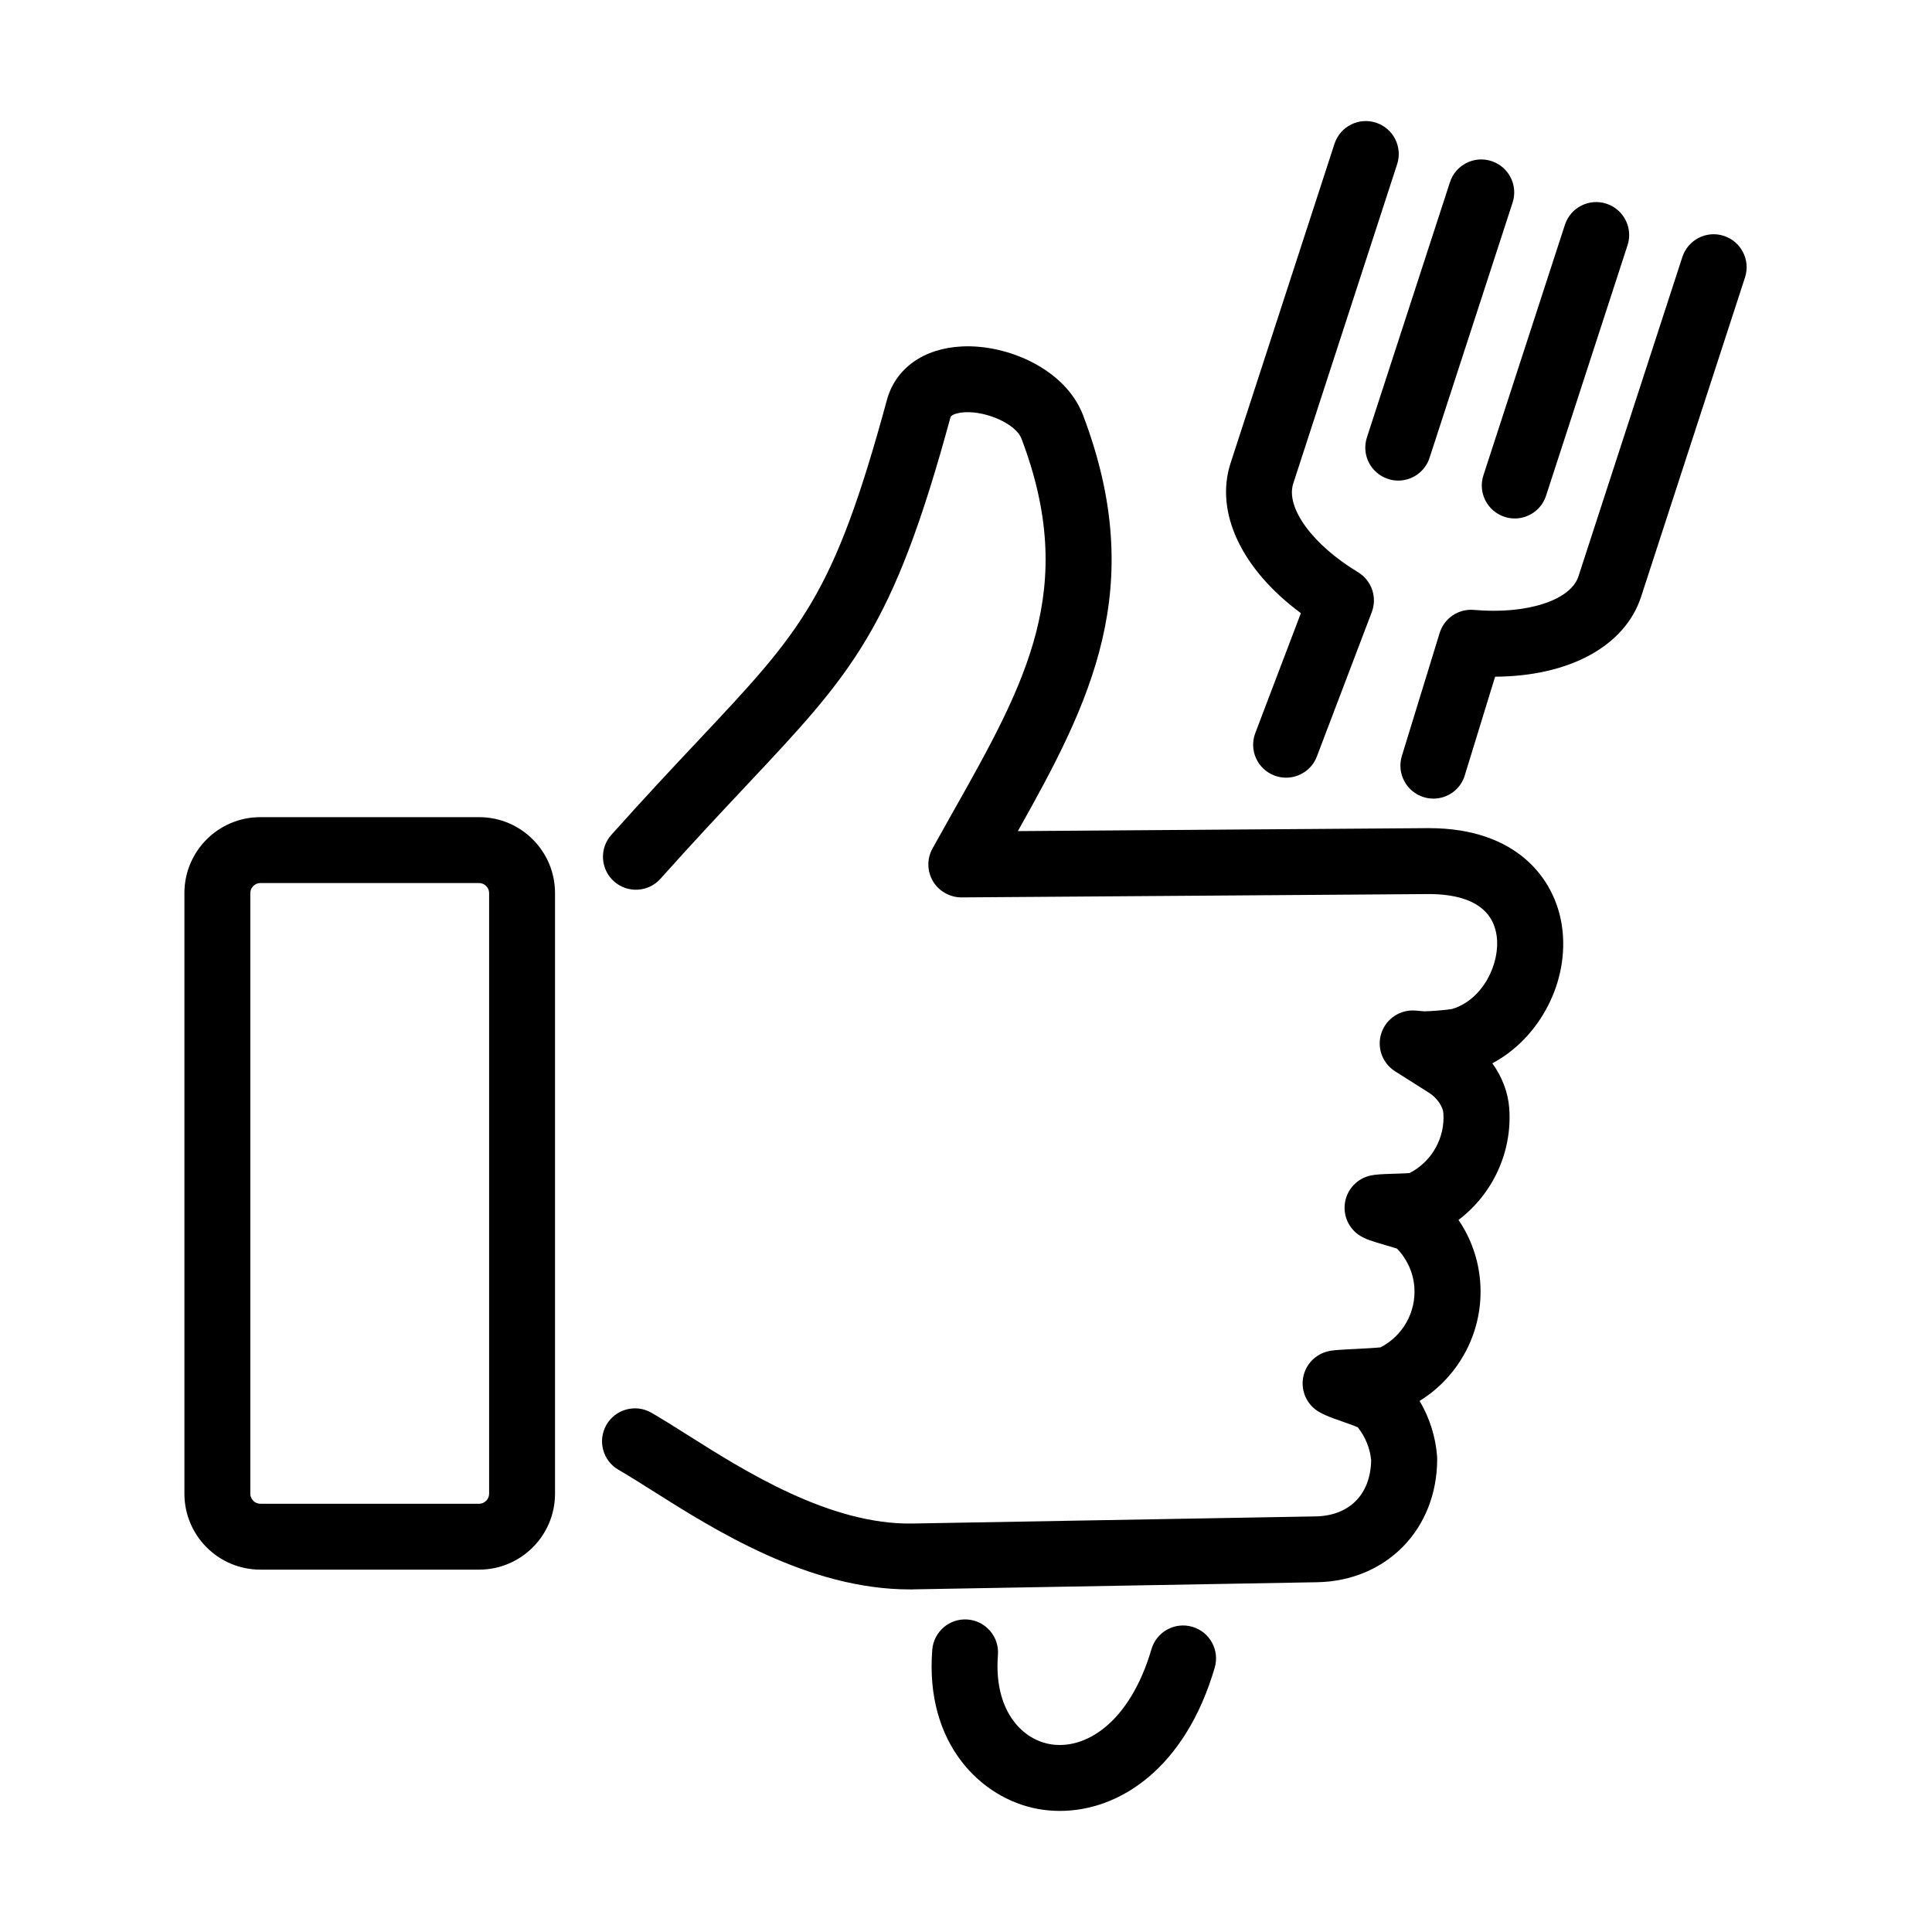
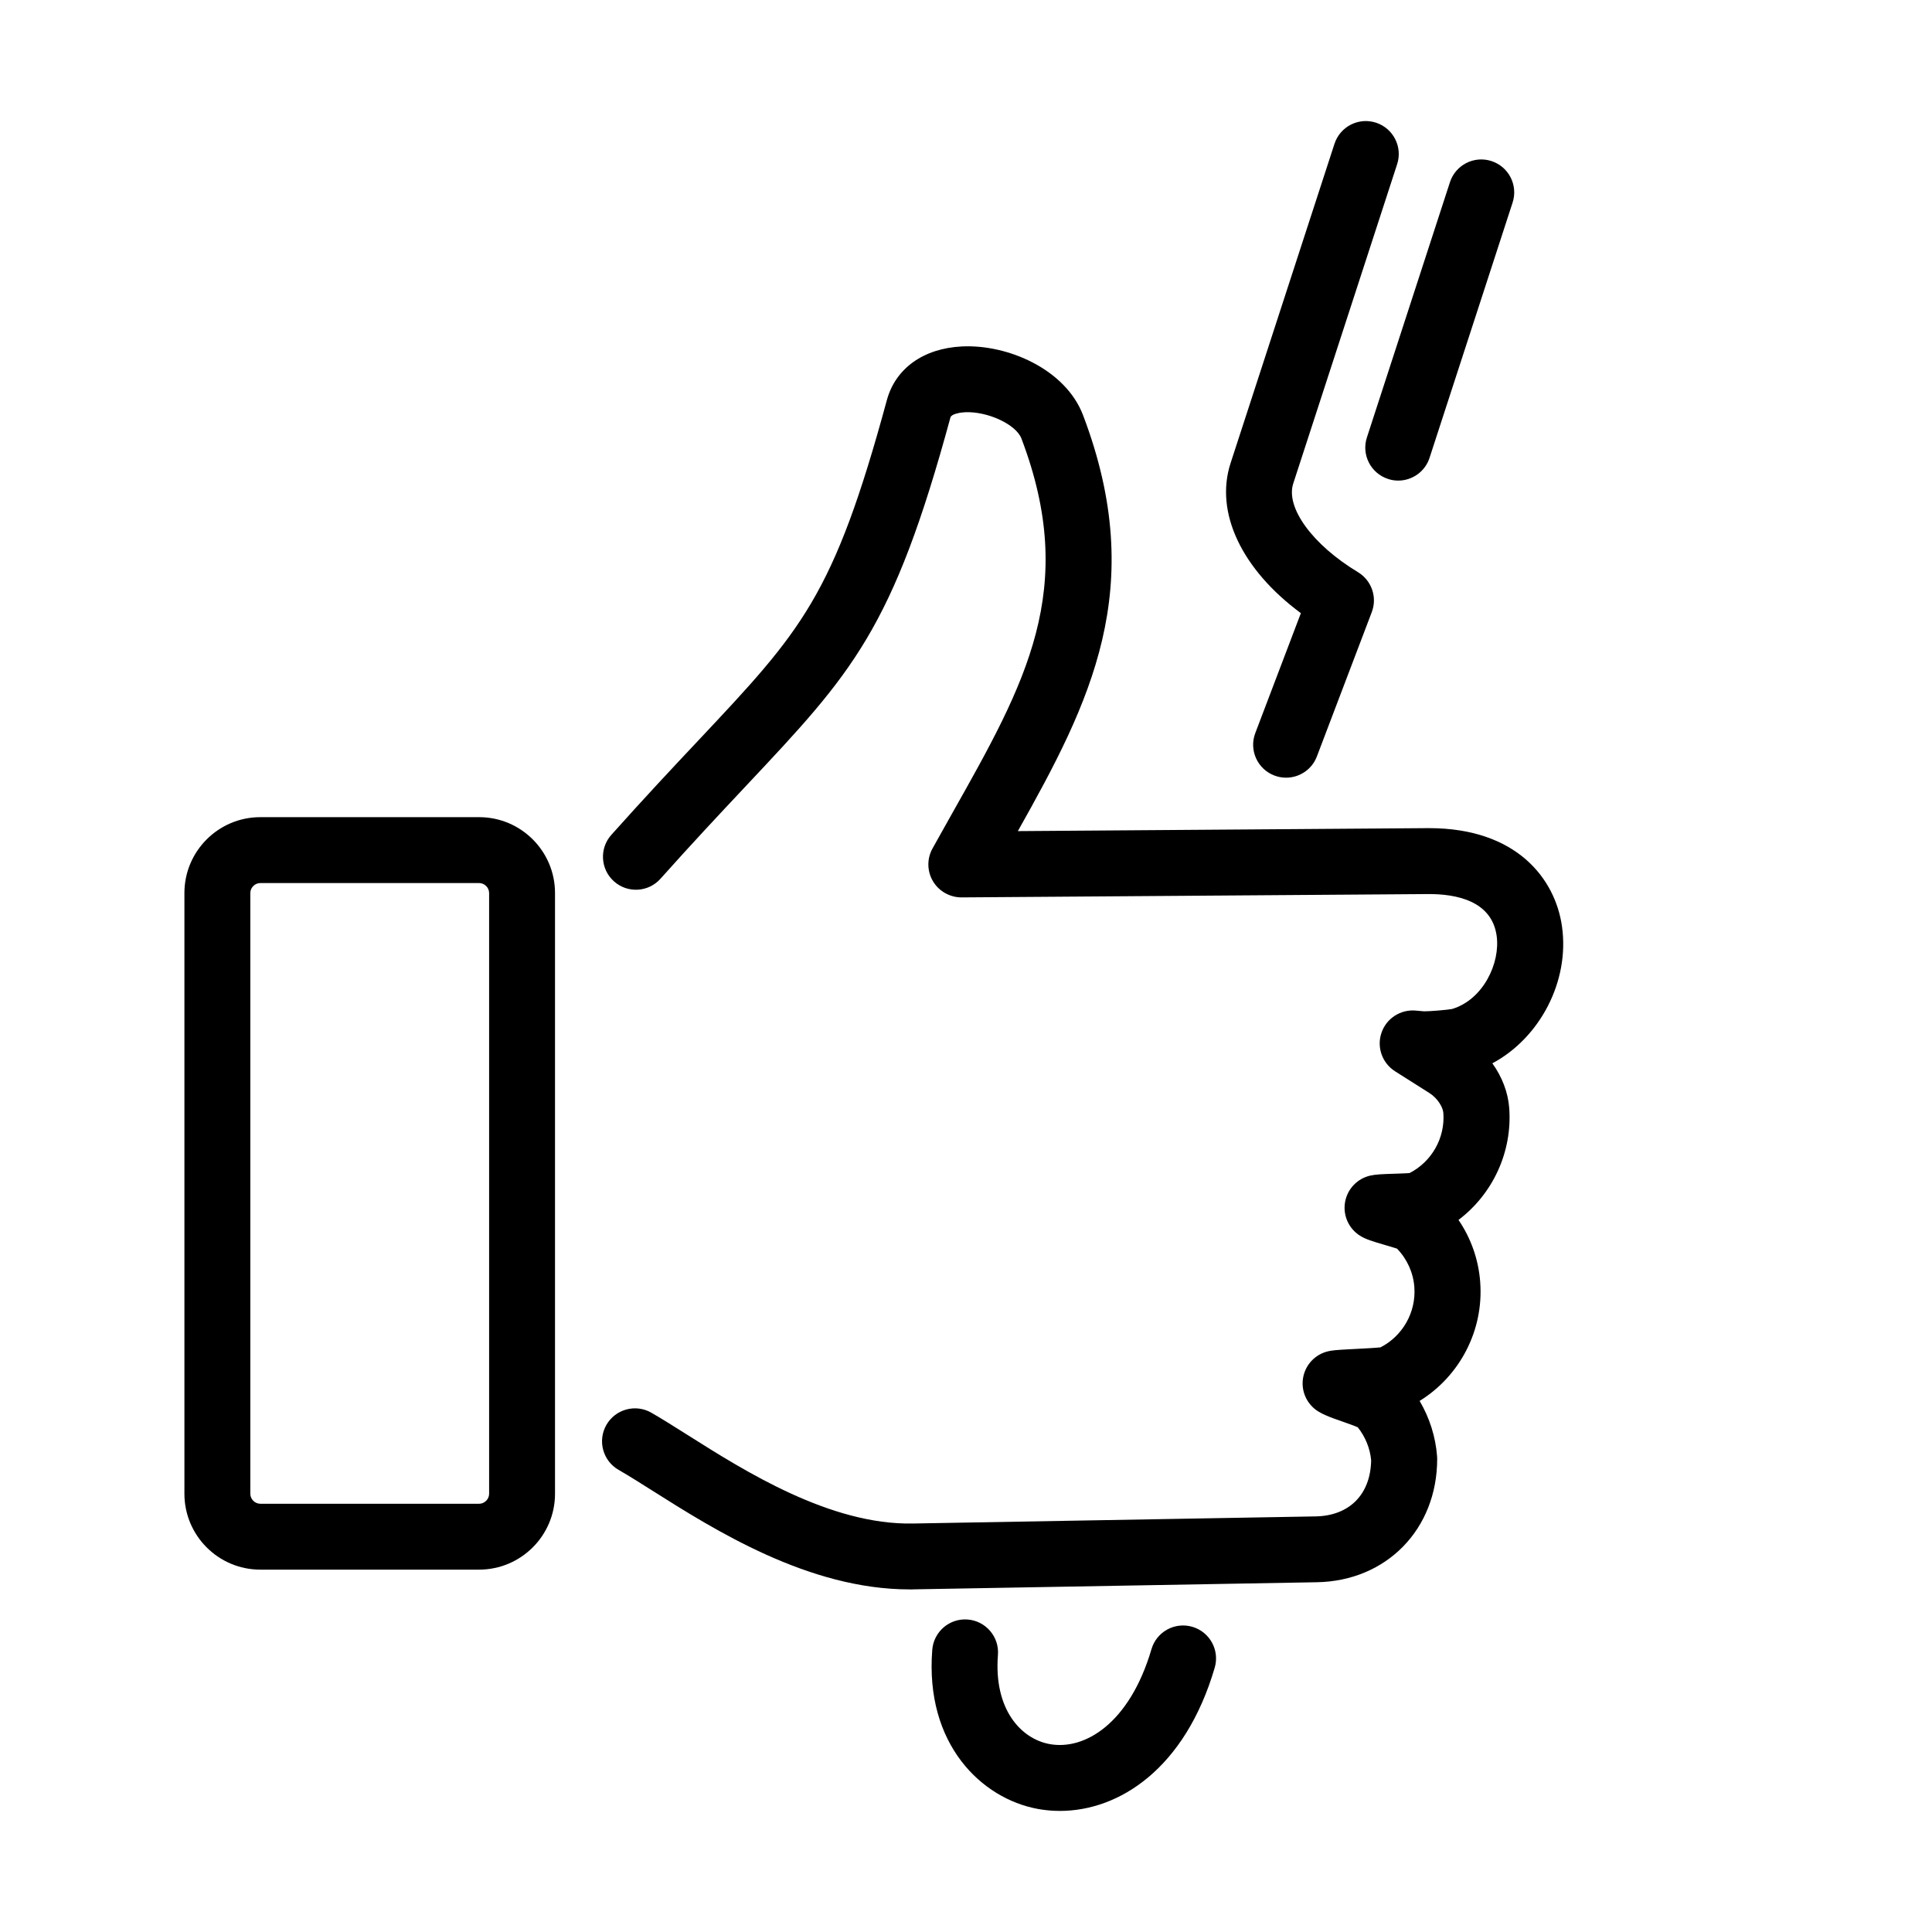
<svg xmlns="http://www.w3.org/2000/svg" fill="#000000" width="800px" height="800px" version="1.1" viewBox="144 144 512 512">
  <g>
    <path d="m481.72 349.52c1.023 0.387 2.07 0.574 3.106 0.574 3.519 0 6.84-2.144 8.16-5.625l14.547-38.246c1.508-3.953-0.039-8.406-3.656-10.59-12.012-7.238-19.234-17.117-17.152-23.504l27.531-84.613c1.496-4.578-1.012-9.508-5.602-11.004-4.578-1.496-9.504 1.012-11.004 5.602l-27.531 84.613c-4.266 13.102 2.981 28.195 18.625 39.77l-12.074 31.762c-1.723 4.504 0.551 9.555 5.051 11.262z" />
    <path d="m513.3 271.27c-0.148-0.023-0.293-0.047-0.441-0.074-0.336-0.07-0.676-0.16-1.012-0.273-4.594-1.496-7.098-6.422-5.602-11l22.004-67.637c1.496-4.594 6.426-7.098 11.004-5.602 4.59 1.496 7.098 6.426 5.598 11.004l-22.004 67.633c-1.195 3.695-4.625 6.039-8.293 6.039-0.25 0-0.496-0.012-0.746-0.031-0.172-0.016-0.34-0.035-0.508-0.059z" />
-     <path d="m542.72 280.96c0.902 0.301 1.809 0.438 2.707 0.438 3.684 0 7.102-2.344 8.297-6.039l21.594-66.375c1.496-4.578-1.012-9.508-5.602-11.004-4.578-1.496-9.504 1.012-11 5.602l-21.594 66.379c-1.5 4.574 1.008 9.504 5.598 11z" />
    <path d="m385.05 565.21c-26.746 0-51.645-15.727-68.199-26.195-1.422-0.898-2.766-1.75-4.031-2.535-1.785-1.113-3.414-2.106-4.887-2.953-4.18-2.394-5.625-7.734-3.231-11.914s7.734-5.625 11.914-3.231c2.809 1.613 6.016 3.641 9.422 5.793l0.309 0.191c15.043 9.508 37.668 23.805 59.574 23.383l106.73-1.887c8.969-0.16 14.582-5.848 14.719-14.895-0.301-3.168-1.547-6.211-3.543-8.719-0.469-0.207-1.117-0.457-1.793-0.707-0.84-0.309-1.719-0.617-2.348-0.84-0.801-0.277-1.523-0.531-2.184-0.773-1.719-0.633-3.008-1.18-4.152-1.883-3.019-1.871-4.617-5.375-4.019-8.883 0.586-3.504 3.246-6.301 6.711-7.07l0.332-0.07c0.145-0.027 0.293-0.051 0.449-0.078 0.621-0.094 1.371-0.168 2.445-0.238 0.582-0.039 1.266-0.078 2.078-0.121l1.809-0.094 0.625-0.031c1.918-0.102 4.695-0.246 6.062-0.391 5.875-3.008 9.453-9.293 8.98-15.918v-0.039c-0.289-3.84-1.91-7.422-4.59-10.203-0.215-0.07-0.457-0.148-0.715-0.227-0.785-0.242-1.711-0.516-2.414-0.723l-0.129-0.035c-3.316-0.973-4.977-1.473-6.5-2.41-3.019-1.855-4.613-5.375-4.027-8.879 0.586-3.508 3.231-6.301 6.699-7.086 1.445-0.324 3.106-0.387 6.16-0.488h0.074l0.871-0.031 0.766-0.027c0.516-0.016 1.047-0.039 1.531-0.062l0.449-0.027c0.207-0.012 0.395-0.023 0.562-0.039 5.875-3.019 9.445-9.316 8.945-15.941-0.113-1.508-1.523-3.879-3.68-5.254l-9.133-5.785c-3.391-2.16-4.887-6.352-3.59-10.168 1.281-3.816 5.023-6.238 9.016-5.914l2.285 0.203c1.359 0.023 6.023-0.363 7.394-0.613 8.262-2.457 12.863-12.188 11.828-19.449-1.32-9.191-10.641-11.074-18.238-11.012l-123.56 0.883c-3.043 0.012-5.988-1.609-7.574-4.277-1.582-2.668-1.633-5.977-0.121-8.695 1.609-2.902 3.219-5.766 4.801-8.578l0.473-0.84 0.012-0.023c19.406-34.43 33.43-59.312 18.277-99.188-1.422-3.742-8.957-7.246-14.945-6.973-0.332 0.016-0.672 0.047-1.004 0.094l-0.273 0.039c-0.113 0.02-0.223 0.039-0.328 0.059-0.316 0.062-0.621 0.137-0.895 0.223-0.719 0.23-1.254 0.551-1.367 0.957-15.305 56.312-25.895 67.574-54.203 97.676l-0.797 0.852c-6.328 6.738-13.477 14.355-21.844 23.727-3.203 3.59-8.73 3.914-12.324 0.695-3.59-3.203-3.918-8.73-0.699-12.324 8.871-9.93 16.344-17.887 22.953-24.91 27.582-29.328 35.902-38.184 50.062-90.293 2.281-8.418 9.715-13.73 19.871-14.23 12.16-0.613 27.492 6.047 32.121 18.211 17.414 45.844 1.887 76.133-17.277 110.23l108.53-0.789h0.438c23.215 0 33.418 13.398 35.227 26 2.098 14.605-5.898 29.637-18.449 36.324 2.559 3.555 4.156 7.672 4.469 11.828 0.871 11.648-4.356 22.801-13.438 29.676 3.305 4.852 5.305 10.492 5.75 16.453v0.051c0.961 12.723-5.375 24.859-16.055 31.461 2.633 4.465 4.242 9.516 4.629 14.691 0.016 0.215 0.027 0.438 0.027 0.664 0 18.625-13.41 32.371-31.887 32.695l-106.73 1.883c-0.238 0.016-0.473 0.02-0.707 0.023z" />
    <path d="m270.96 559.97h-57.98c-11.09 0-20.109-9.02-20.109-20.109v-159.2c0-11.09 9.02-20.105 20.109-20.105h57.996c11.09 0 20.109 9.016 20.109 20.105v159.2c0 11.09-9.031 20.109-20.125 20.109zm-57.98-181.95c-1.434 0-2.644 1.211-2.644 2.644v159.2c0 1.438 1.211 2.644 2.644 2.644h57.996c0.789 0 1.512-0.367 2.004-0.938 0.176-0.203 0.32-0.438 0.43-0.688 0.137-0.316 0.211-0.66 0.211-1.02v-159.2c0-1.434-1.211-2.644-2.644-2.644z" fill-rule="evenodd" />
-     <path d="m522.42 355.52c0.484 0.082 0.969 0.121 1.445 0.121 3.742 0 7.199-2.406 8.32-6.172l8.035-26.137c19.57-0.098 34.418-8.047 38.695-21.207l27.531-84.613c1.496-4.578-1.012-9.504-5.602-11.004-4.578-1.496-9.504 1.012-11.004 5.602l-27.531 84.617c-2.07 6.387-13.723 10.141-27.691 8.906-4.106-0.363-7.898 2.195-9.105 6.137l-10.008 32.57c-1.406 4.613 1.176 9.492 5.789 10.914 0.375 0.113 0.75 0.203 1.125 0.266z" />
    <path d="m424.88 623.91c-0.879 0-1.758-0.035-2.629-0.105-0.375-0.031-0.75-0.07-1.125-0.113-0.719-0.082-1.434-0.188-2.137-0.316-14.844-2.746-29.914-17.102-27.93-42.176 0.387-4.805 4.59-8.398 9.395-8.012 4.801 0.387 8.395 4.594 8.008 9.395-1.137 14.359 6.051 22.203 13.684 23.613 9.27 1.711 21.207-5.414 27.008-25.16 1.359-4.629 6.211-7.273 10.84-5.914 4.629 1.363 7.273 6.215 5.914 10.84-7.848 26.773-25.336 37.949-41.027 37.949z" />
  </g>
</svg>